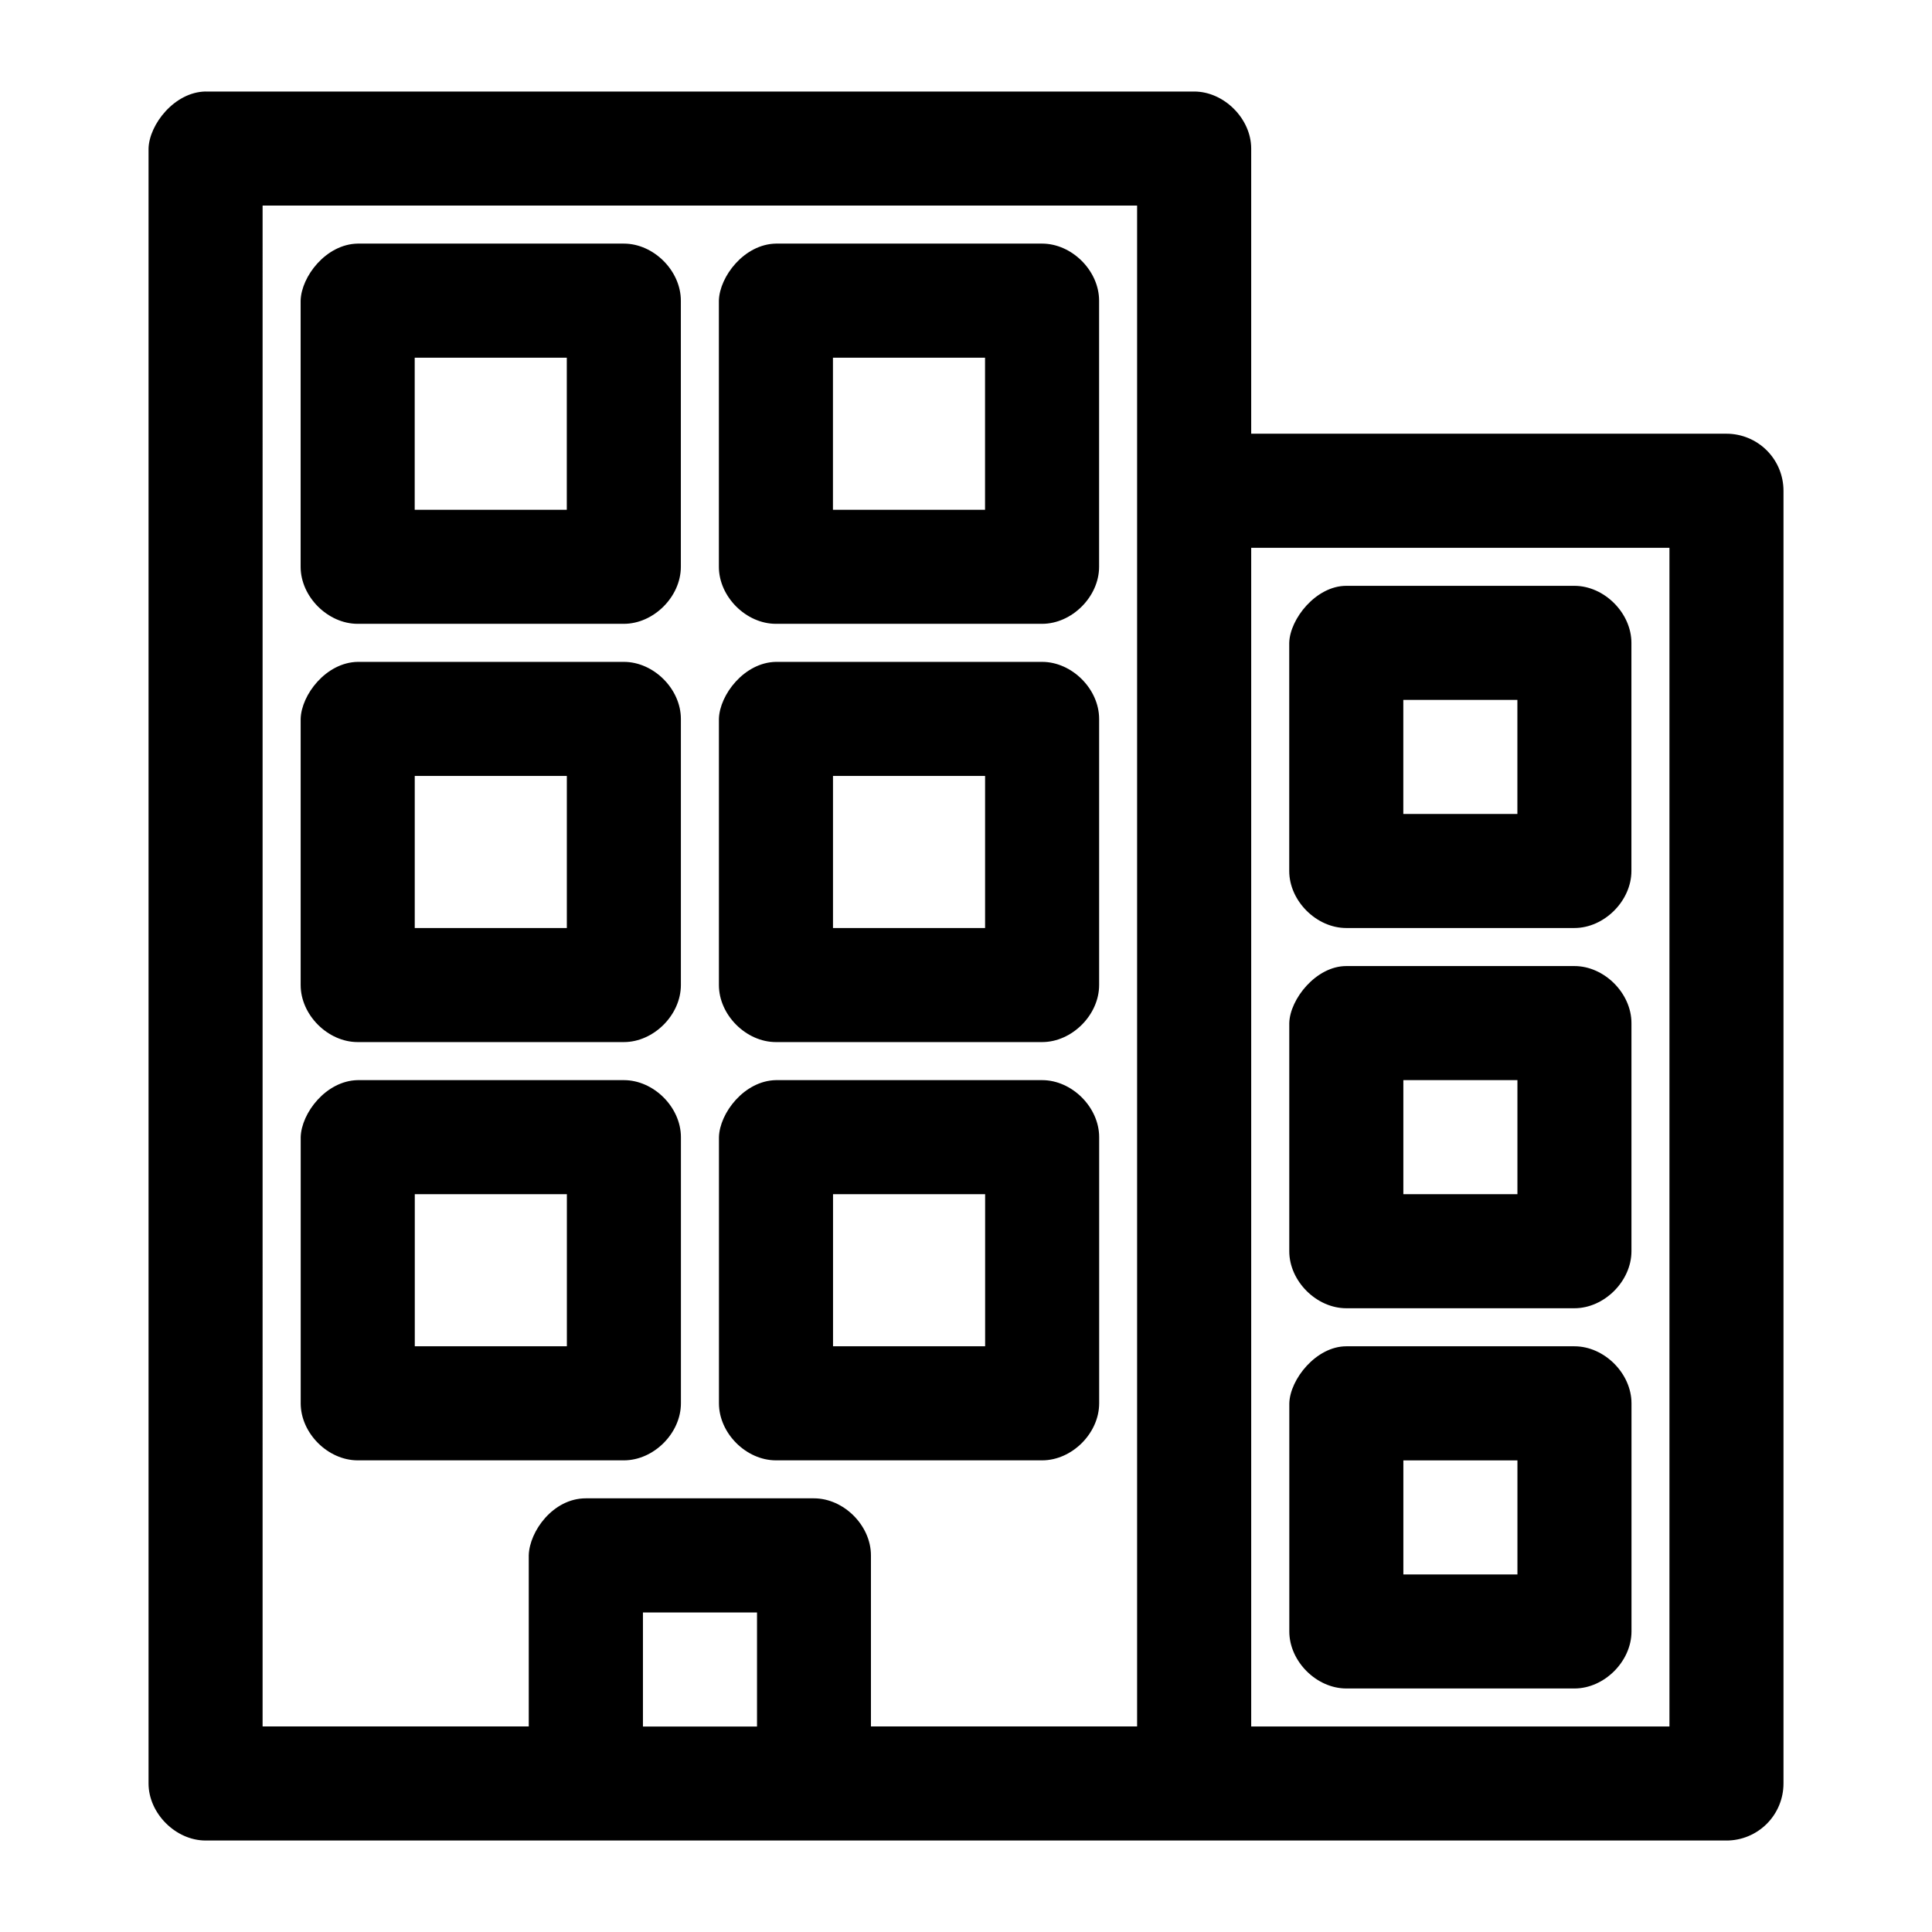
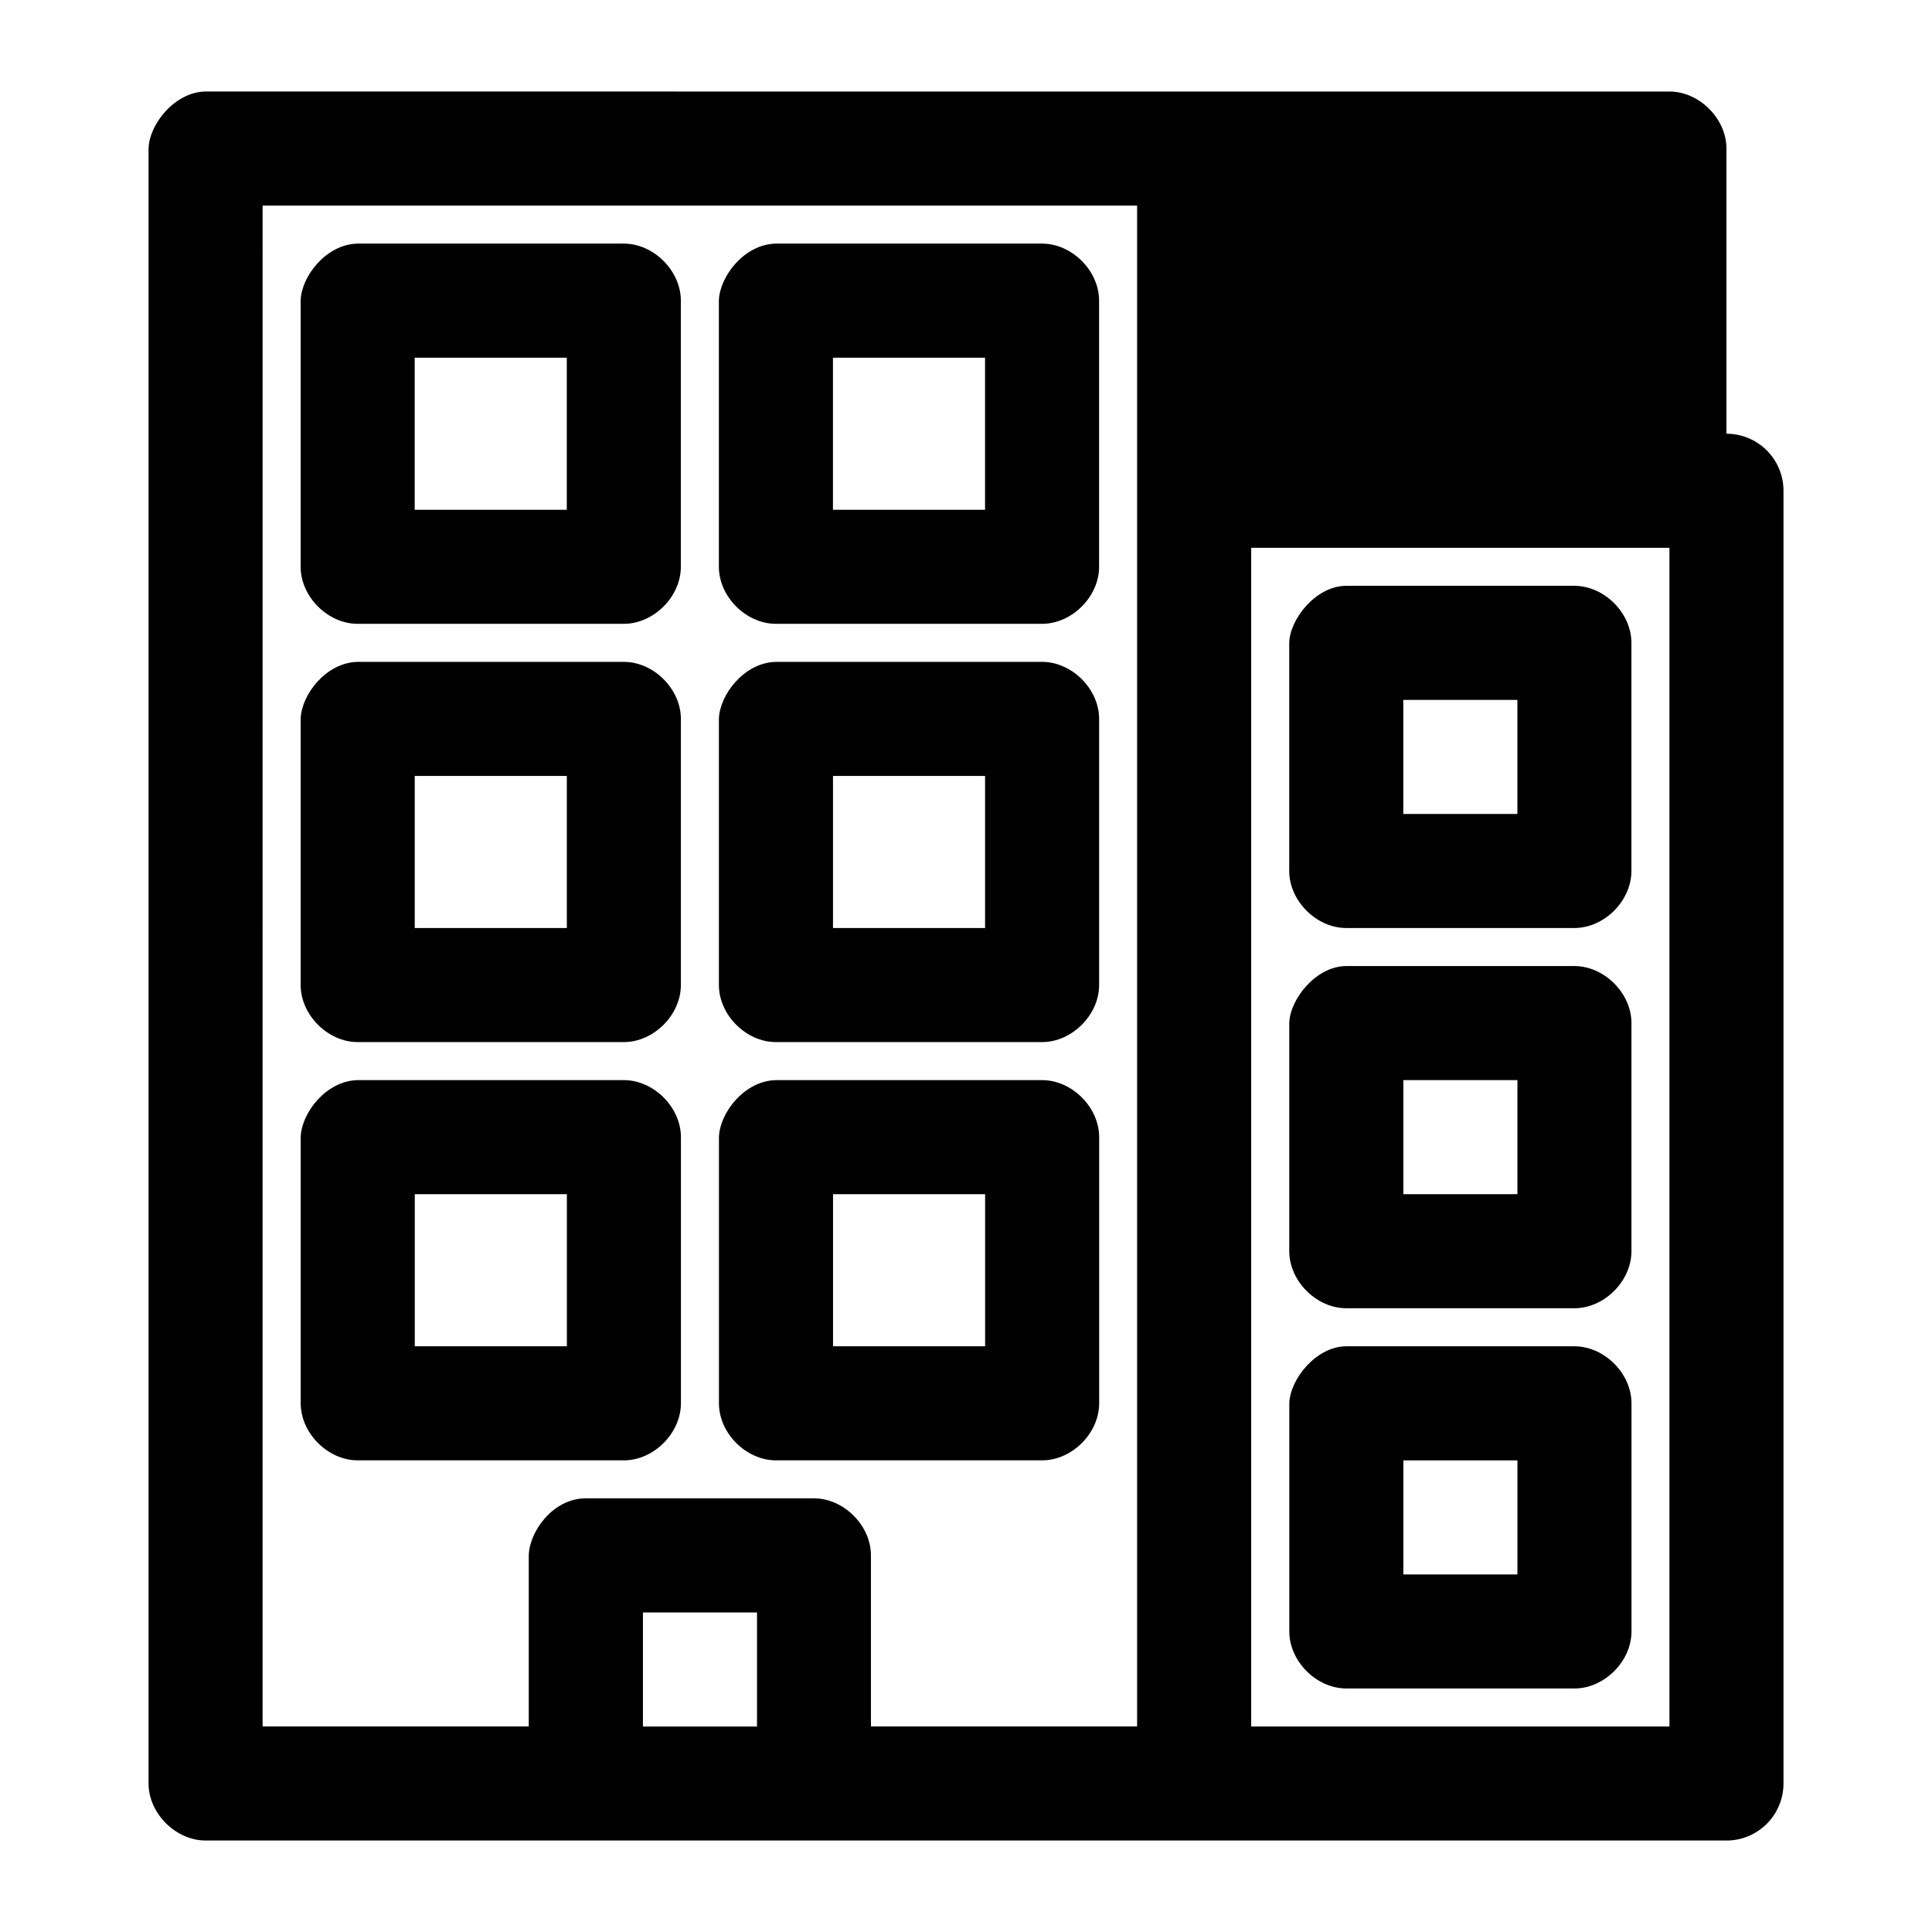
<svg xmlns="http://www.w3.org/2000/svg" fill="#000000" width="800px" height="800px" version="1.1" viewBox="144 144 512 512">
-   <path d="m198.48 168.25c-8.25 0.137-14.949 8.746-15.113 15.113v433.28c0 7.914 7.199 15.113 15.113 15.113h403.05v0.004c4.008 0 7.852-1.594 10.688-4.43 2.832-2.832 4.426-6.676 4.426-10.688v-342.59c0-4.008-1.594-7.852-4.426-10.688-2.836-2.832-6.68-4.426-10.688-4.426h-125.95v-75.57c0-7.914-7.199-15.113-15.113-15.113h-261.98zm15.113 30.23h231.75v403.05h-70.535v-45.344c0-7.914-7.199-15.113-15.113-15.113h-60.457c-8.66 0.004-14.949 8.746-15.113 15.113v45.344h-70.535zm25.191 10.078c-8.41 0.152-14.949 8.746-15.113 15.113v70.535c0 7.914 7.199 15.113 15.113 15.113h70.535c7.914 0 15.113-7.199 15.113-15.113v-70.535c0-7.914-7.199-15.113-15.113-15.113zm110.84 0c-8.41 0.152-14.949 8.746-15.113 15.113v70.535c0 7.914 7.199 15.113 15.113 15.113h70.535c7.914 0 15.113-7.199 15.113-15.113v-70.535c0-7.914-7.199-15.113-15.113-15.113zm-95.723 30.23h40.305v40.305h-40.305zm110.84 0h40.305v40.305h-40.305zm110.84 50.383h110.84v312.36h-110.84zm25.191 10.078c-7.984 0-14.949 8.746-15.113 15.113v60.457c0 7.914 7.199 15.113 15.113 15.113h60.457c7.914 0 15.113-7.199 15.113-15.113v-60.457c0-7.914-7.199-15.113-15.113-15.113zm-261.98 20.152c-8.41 0.152-14.949 8.746-15.113 15.113v70.535c0 7.914 7.199 15.113 15.113 15.113h70.535c7.914 0 15.113-7.199 15.113-15.113v-70.535c0-7.914-7.199-15.113-15.113-15.113zm110.84 0c-8.41 0.152-14.949 8.746-15.113 15.113v70.535c0 7.914 7.199 15.113 15.113 15.113h70.535c7.914 0 15.113-7.199 15.113-15.113v-70.535c0-7.914-7.199-15.113-15.113-15.113zm166.26 10.078h30.23v30.23h-30.23zm-261.98 20.152h40.305v40.305h-40.305zm110.84 0h40.305v40.305h-40.305zm136.03 50.383c-7.984 0-14.949 8.746-15.113 15.113v60.457c0 7.914 7.199 15.113 15.113 15.113h60.457c7.914 0 15.113-7.199 15.113-15.113v-60.457c0-7.914-7.199-15.113-15.113-15.113zm-261.98 30.23c-8.41 0.152-14.949 8.746-15.113 15.113v70.535c0 7.914 7.199 15.113 15.113 15.113h70.535c7.914 0 15.113-7.199 15.113-15.113v-70.535c0-7.914-7.199-15.113-15.113-15.113zm110.84 0c-8.41 0.152-14.949 8.746-15.113 15.113v70.535c0 7.914 7.199 15.113 15.113 15.113h70.535c7.914 0 15.113-7.199 15.113-15.113v-70.535c0-7.914-7.199-15.113-15.113-15.113zm166.26 0h30.23v30.23h-30.23zm-261.98 30.23h40.305v40.305h-40.305zm110.84 0h40.305v40.305h-40.305zm136.03 40.305c-7.984 0-14.949 8.746-15.113 15.113v60.457c0 7.914 7.199 15.113 15.113 15.113h60.457c7.914 0 15.113-7.199 15.113-15.113v-60.457c0-7.914-7.199-15.113-15.113-15.113zm15.113 30.23h30.23v30.23h-30.23zm-201.52 40.305h30.23v30.23h-30.23z" />
+   <path d="m198.48 168.25c-8.25 0.137-14.949 8.746-15.113 15.113v433.28c0 7.914 7.199 15.113 15.113 15.113h403.05v0.004c4.008 0 7.852-1.594 10.688-4.43 2.832-2.832 4.426-6.676 4.426-10.688v-342.59c0-4.008-1.594-7.852-4.426-10.688-2.836-2.832-6.68-4.426-10.688-4.426v-75.57c0-7.914-7.199-15.113-15.113-15.113h-261.98zm15.113 30.23h231.75v403.05h-70.535v-45.344c0-7.914-7.199-15.113-15.113-15.113h-60.457c-8.66 0.004-14.949 8.746-15.113 15.113v45.344h-70.535zm25.191 10.078c-8.41 0.152-14.949 8.746-15.113 15.113v70.535c0 7.914 7.199 15.113 15.113 15.113h70.535c7.914 0 15.113-7.199 15.113-15.113v-70.535c0-7.914-7.199-15.113-15.113-15.113zm110.84 0c-8.41 0.152-14.949 8.746-15.113 15.113v70.535c0 7.914 7.199 15.113 15.113 15.113h70.535c7.914 0 15.113-7.199 15.113-15.113v-70.535c0-7.914-7.199-15.113-15.113-15.113zm-95.723 30.23h40.305v40.305h-40.305zm110.84 0h40.305v40.305h-40.305zm110.84 50.383h110.84v312.36h-110.84zm25.191 10.078c-7.984 0-14.949 8.746-15.113 15.113v60.457c0 7.914 7.199 15.113 15.113 15.113h60.457c7.914 0 15.113-7.199 15.113-15.113v-60.457c0-7.914-7.199-15.113-15.113-15.113zm-261.98 20.152c-8.41 0.152-14.949 8.746-15.113 15.113v70.535c0 7.914 7.199 15.113 15.113 15.113h70.535c7.914 0 15.113-7.199 15.113-15.113v-70.535c0-7.914-7.199-15.113-15.113-15.113zm110.84 0c-8.41 0.152-14.949 8.746-15.113 15.113v70.535c0 7.914 7.199 15.113 15.113 15.113h70.535c7.914 0 15.113-7.199 15.113-15.113v-70.535c0-7.914-7.199-15.113-15.113-15.113zm166.26 10.078h30.23v30.23h-30.23zm-261.98 20.152h40.305v40.305h-40.305zm110.84 0h40.305v40.305h-40.305zm136.03 50.383c-7.984 0-14.949 8.746-15.113 15.113v60.457c0 7.914 7.199 15.113 15.113 15.113h60.457c7.914 0 15.113-7.199 15.113-15.113v-60.457c0-7.914-7.199-15.113-15.113-15.113zm-261.98 30.23c-8.41 0.152-14.949 8.746-15.113 15.113v70.535c0 7.914 7.199 15.113 15.113 15.113h70.535c7.914 0 15.113-7.199 15.113-15.113v-70.535c0-7.914-7.199-15.113-15.113-15.113zm110.84 0c-8.41 0.152-14.949 8.746-15.113 15.113v70.535c0 7.914 7.199 15.113 15.113 15.113h70.535c7.914 0 15.113-7.199 15.113-15.113v-70.535c0-7.914-7.199-15.113-15.113-15.113zm166.26 0h30.23v30.23h-30.23zm-261.98 30.23h40.305v40.305h-40.305zm110.84 0h40.305v40.305h-40.305zm136.03 40.305c-7.984 0-14.949 8.746-15.113 15.113v60.457c0 7.914 7.199 15.113 15.113 15.113h60.457c7.914 0 15.113-7.199 15.113-15.113v-60.457c0-7.914-7.199-15.113-15.113-15.113zm15.113 30.23h30.23v30.23h-30.23zm-201.52 40.305h30.23v30.23h-30.23z" />
</svg>